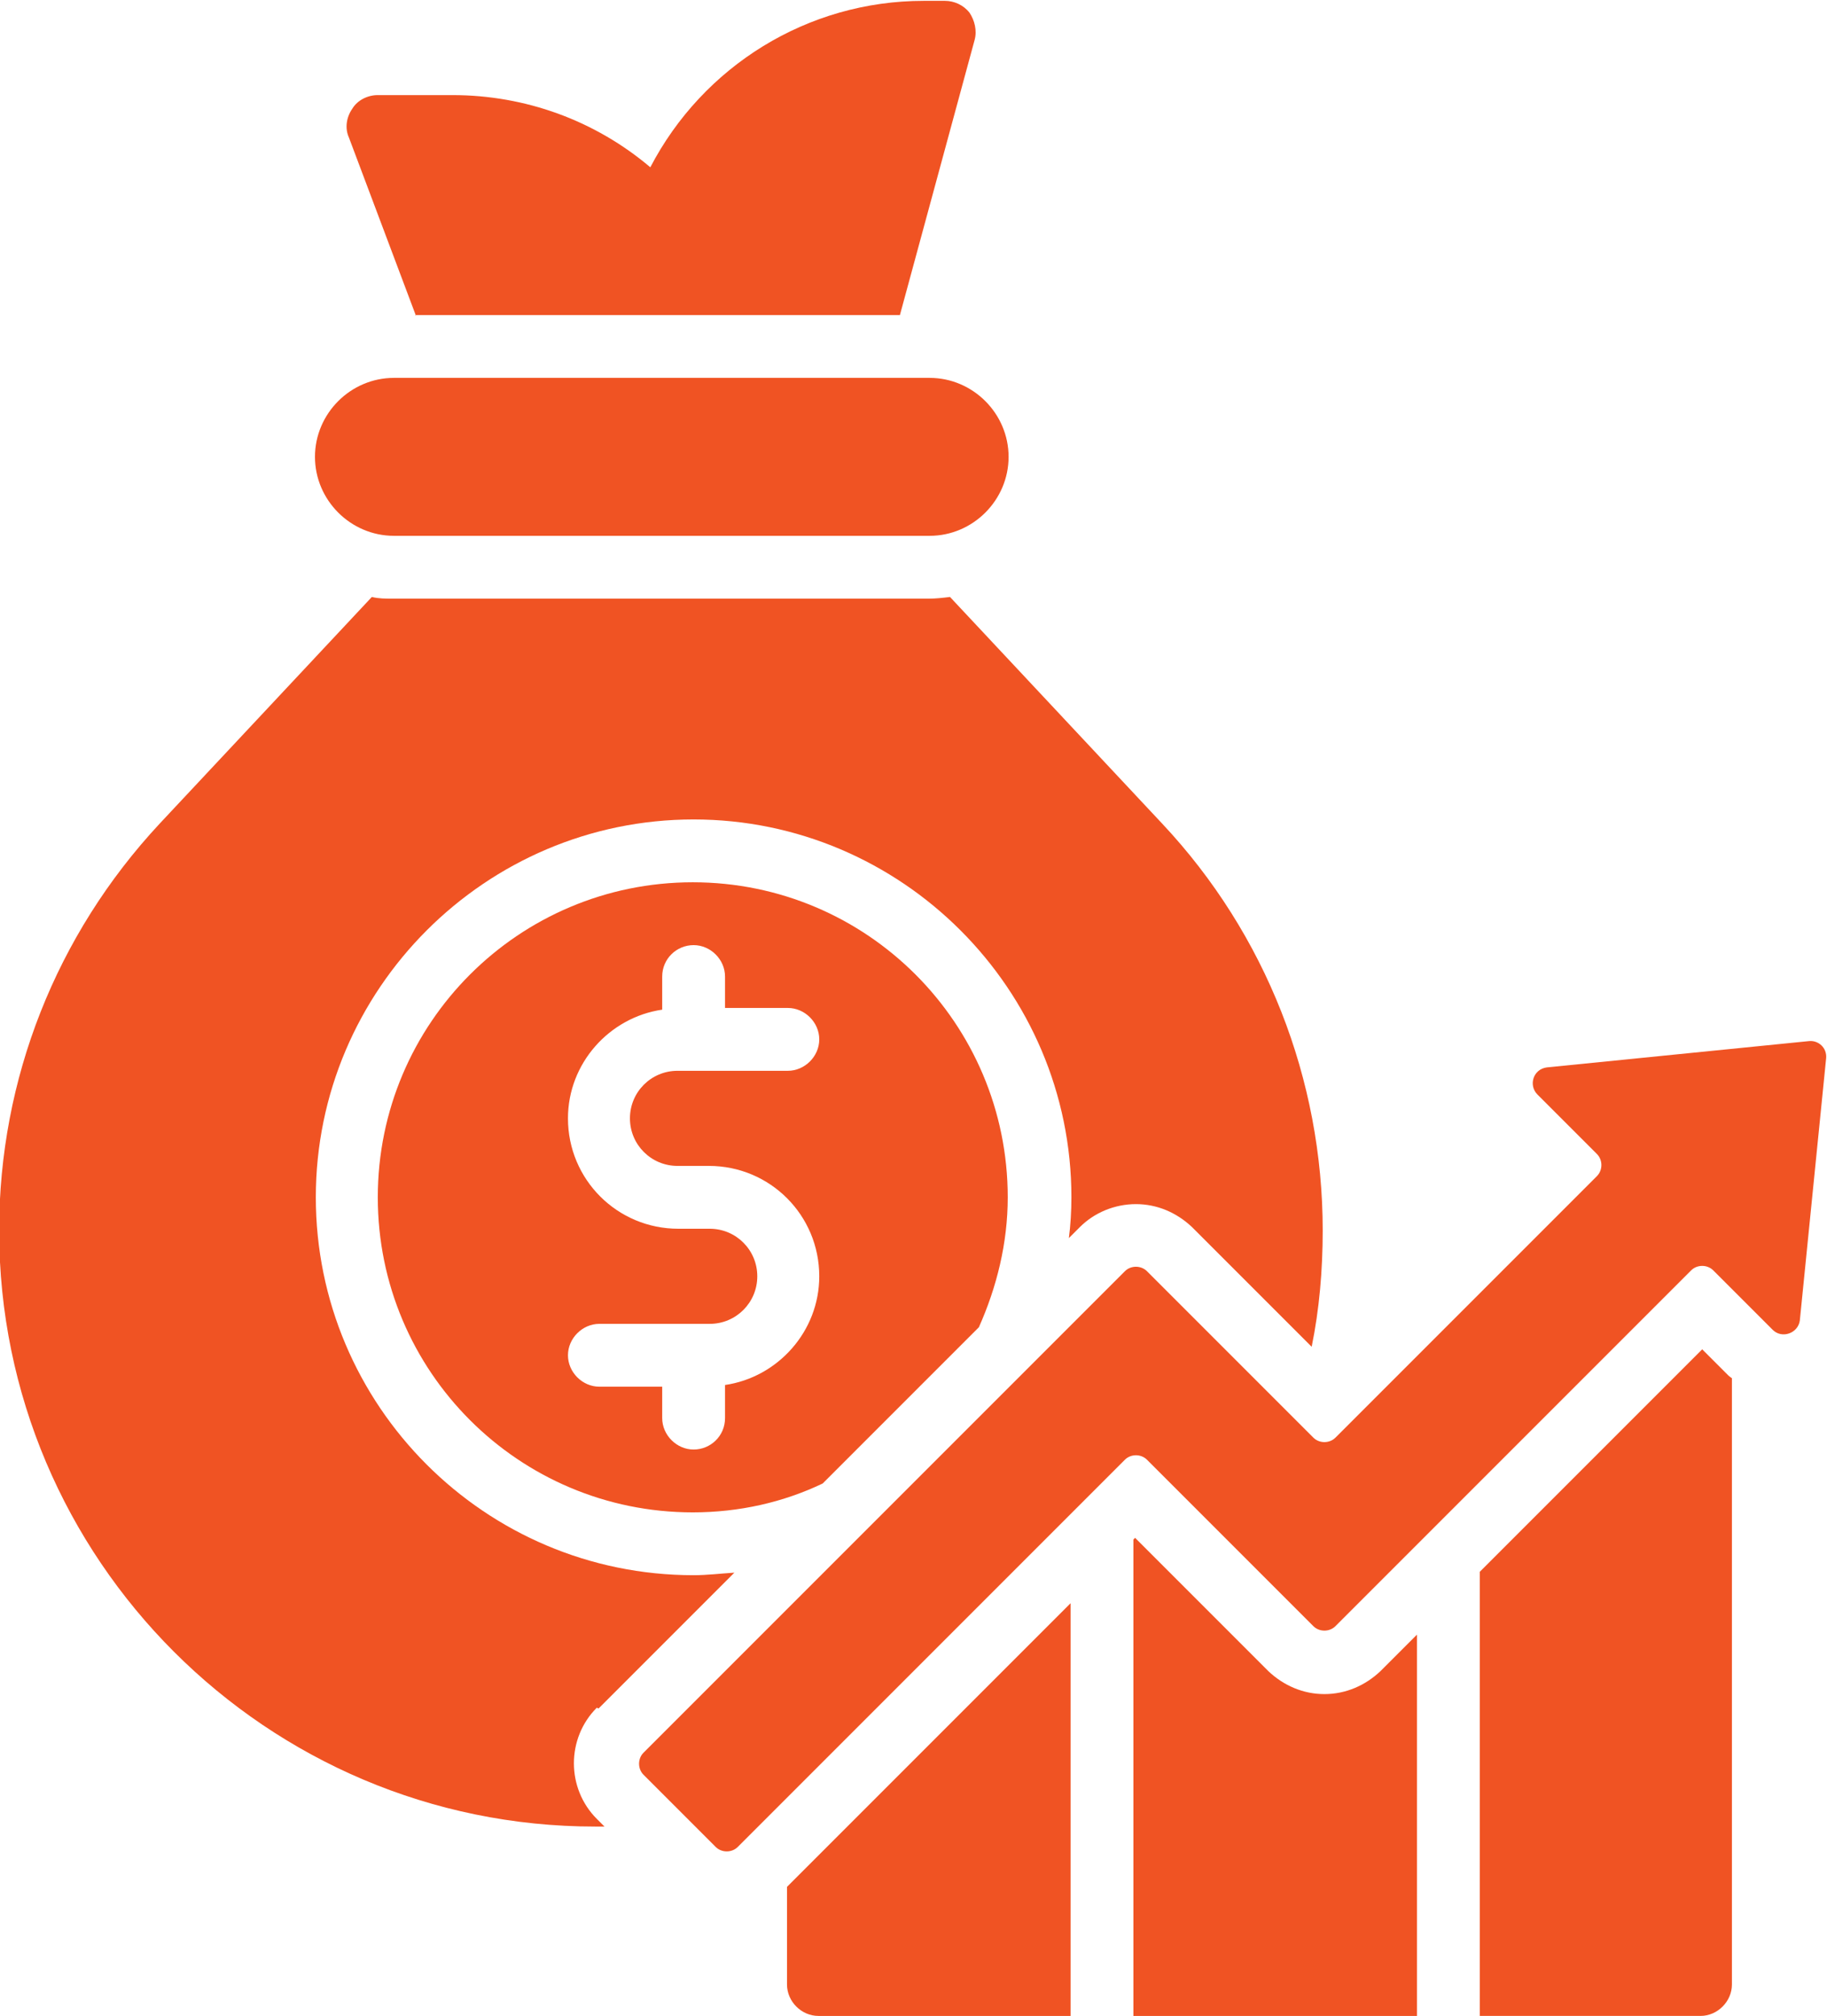
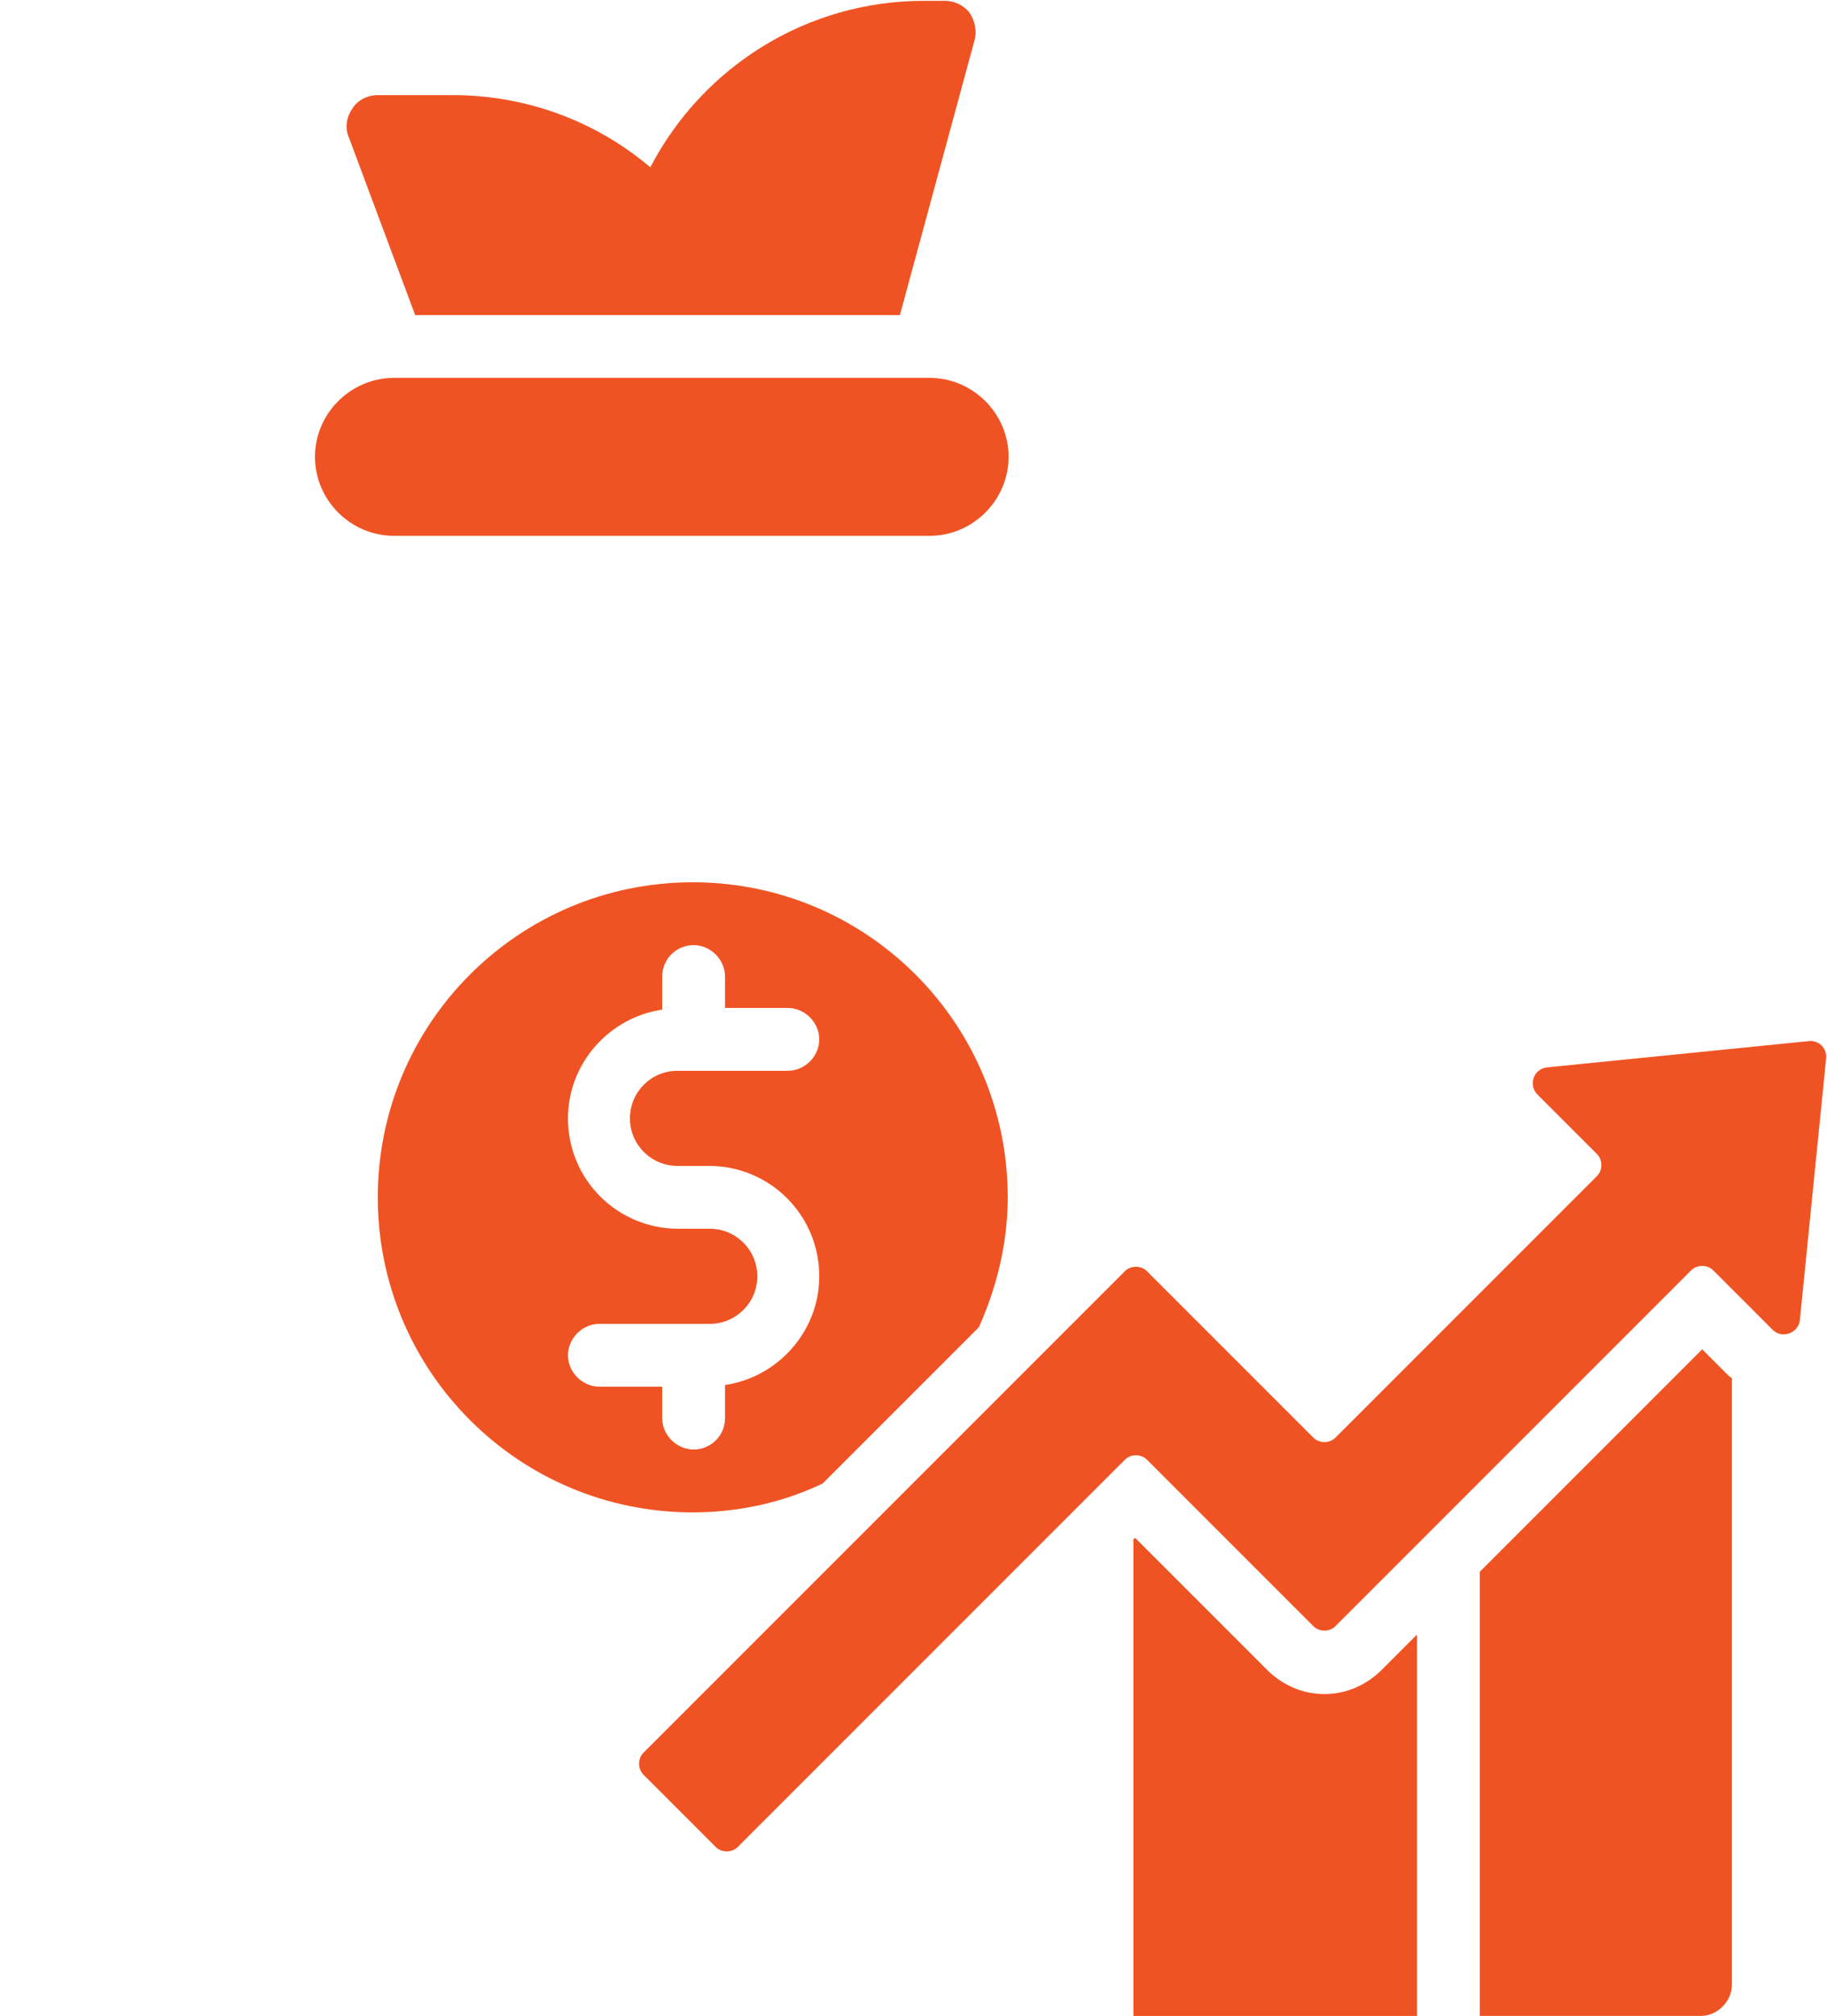
<svg xmlns="http://www.w3.org/2000/svg" id="Layer_2" data-name="Layer 2" viewBox="0 0 21.52 23.74">
  <defs>
    <style>
      .cls-1 {
        fill: #f05323;
        stroke-width: 0px;
      }
    </style>
  </defs>
  <g id="Layer_1-2" data-name="Layer 1">
    <g id="Money_Bag" data-name="Money Bag">
      <path class="cls-1" d="M4.64,6.31h6.31c.51,0,.93-.42.93-.93s-.42-.93-.93-.93h-6.31c-.51,0-.93.42-.93.93s.42.93.93.93Z" />
-       <path class="cls-1" d="M4.89,3.71h5.71l.88-3.24c.03-.11,0-.23-.06-.32-.07-.09-.18-.14-.29-.14h-.25c-1.37,0-2.6.77-3.22,1.96-.65-.55-1.47-.85-2.33-.85h-.88c-.12,0-.24.06-.3.16-.07.1-.09.23-.04.34l.79,2.1Z" />
-       <path class="cls-1" d="M7.05,20.12l1.6-1.6c-.16.01-.32.03-.48.03-2.46,0-4.45-2-4.45-4.45s2-4.45,4.45-4.45,4.45,2,4.45,4.45c0,.16-.01.33-.03.48l.13-.13c.17-.17.41-.27.66-.27s.48.1.66.27l1.41,1.41c.09-.44.13-.9.13-1.37,0-1.78-.67-3.49-1.89-4.79l-2.5-2.67c-.08.01-.17.02-.25.02h-6.31c-.09,0-.17,0-.25-.02l-2.5,2.67c-1.22,1.31-1.89,3.01-1.89,4.79,0,3.87,3.15,7.02,7.02,7.02h.11l-.09-.09c-.36-.36-.36-.95,0-1.31Z" />
+       <path class="cls-1" d="M4.89,3.71h5.71l.88-3.24c.03-.11,0-.23-.06-.32-.07-.09-.18-.14-.29-.14h-.25c-1.37,0-2.6.77-3.22,1.96-.65-.55-1.47-.85-2.33-.85h-.88c-.12,0-.24.06-.3.16-.07.1-.09.23-.04.34Z" />
      <path class="cls-1" d="M8.16,10.39c-2.05,0-3.71,1.66-3.71,3.71s1.66,3.71,3.71,3.71c.55,0,1.07-.12,1.53-.34l1.84-1.84c.21-.47.34-.99.34-1.53,0-2.05-1.66-3.71-3.71-3.71ZM7.98,13.73h.37c.72,0,1.3.58,1.3,1.3,0,.65-.49,1.19-1.11,1.28v.39c0,.21-.17.37-.37.37s-.37-.17-.37-.37v-.37h-.74c-.2,0-.37-.17-.37-.37s.17-.37.37-.37h1.3c.31,0,.56-.25.56-.56s-.25-.56-.56-.56h-.37c-.72,0-1.3-.58-1.3-1.3,0-.65.49-1.19,1.11-1.28v-.39c0-.21.17-.37.37-.37s.37.17.37.37v.37h.74c.2,0,.37.17.37.37s-.17.37-.37.37h-1.3c-.31,0-.56.25-.56.56s.25.56.56.56Z" />
-       <path class="cls-1" d="M9.27,23.37c0,.2.17.37.37.37h2.97v-4.86l-3.34,3.34v1.15Z" />
      <path class="cls-1" d="M15.6,19.95c-.25,0-.48-.1-.66-.27l-1.57-1.57-.02.02v5.61h3.34v-4.49l-.43.43c-.18.17-.41.27-.66.27Z" />
      <path class="cls-1" d="M20.05,15.89l-2.62,2.62v5.23h2.6c.2,0,.37-.17.37-.37v-7.14s-.03-.02-.04-.03l-.31-.31Z" />
      <path class="cls-1" d="M21.31,12.26l-3.09.31c-.16.02-.22.21-.11.32l.7.7c.07.07.07.19,0,.26l-3.08,3.08c-.07.07-.19.07-.26,0l-1.96-1.96c-.07-.07-.19-.07-.26,0l-5.67,5.67c-.07.07-.07.19,0,.26l.85.85c.07.07.19.07.26,0l4.56-4.56c.07-.07.19-.07.26,0l1.96,1.96c.07.07.19.07.26,0l4.19-4.19c.07-.07.19-.07.26,0l.7.7c.11.11.3.04.32-.11l.31-3.09c.01-.12-.09-.21-.2-.2Z" />
    </g>
  </g>
</svg>